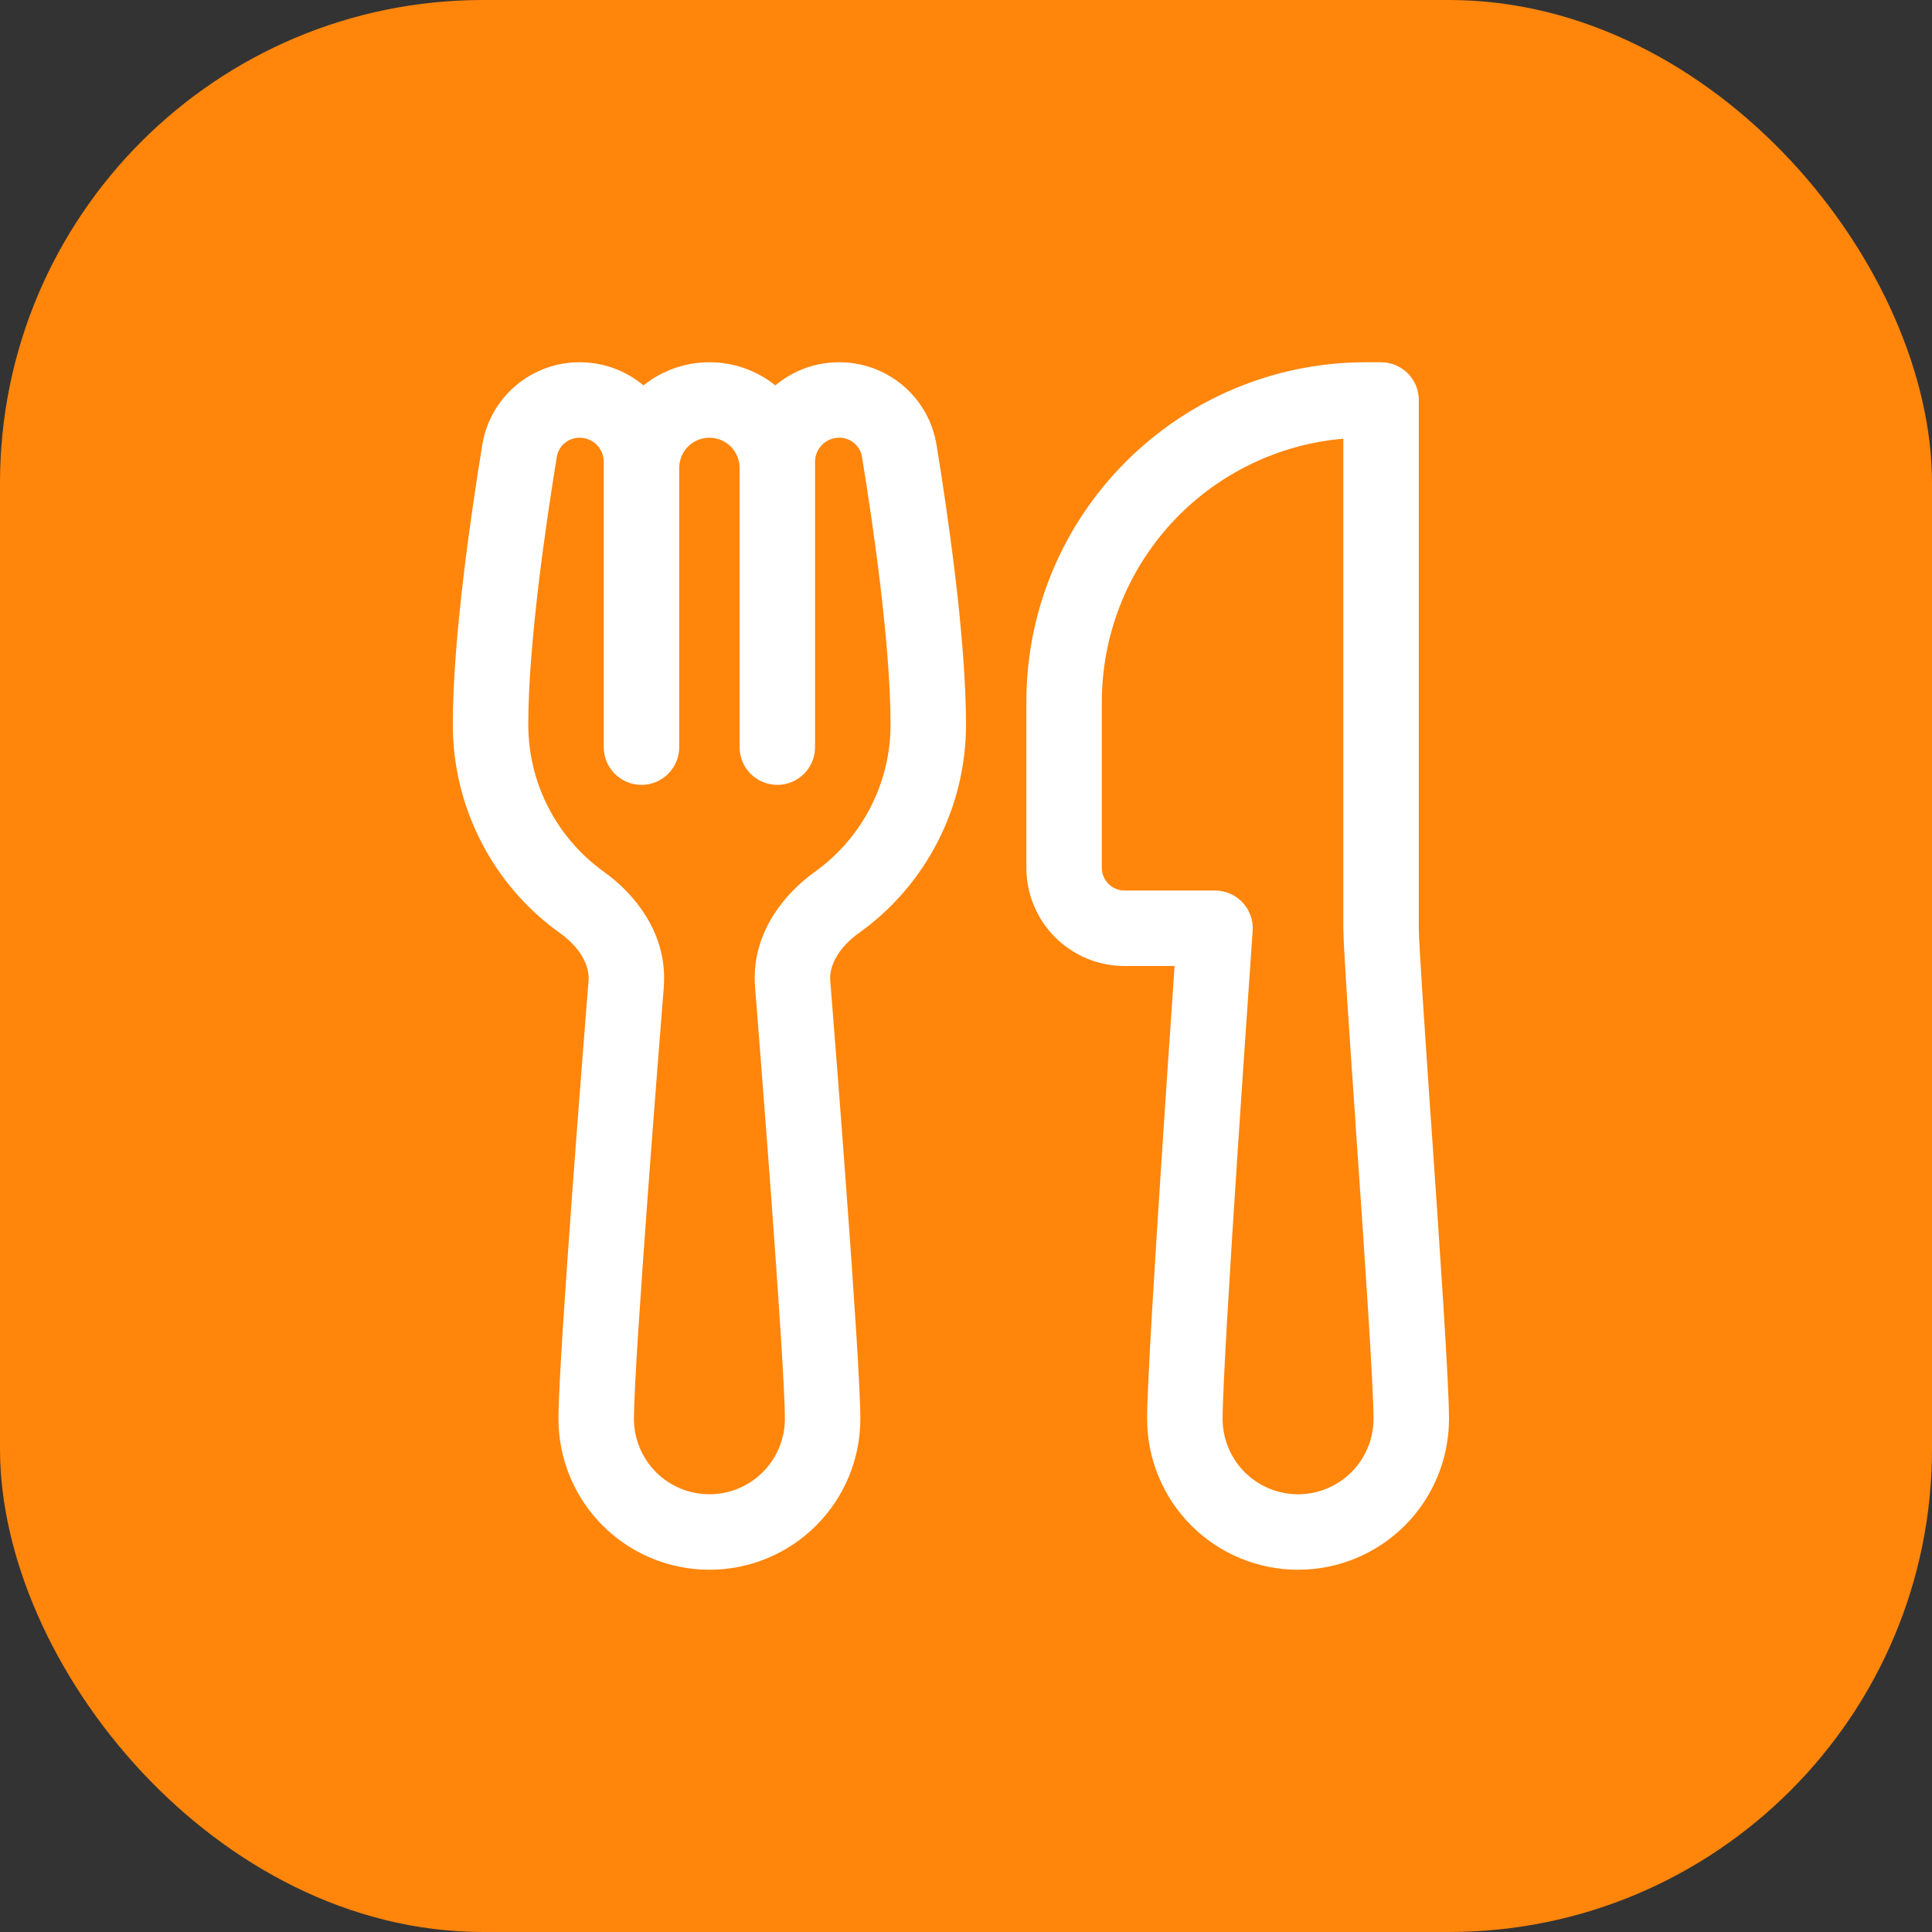
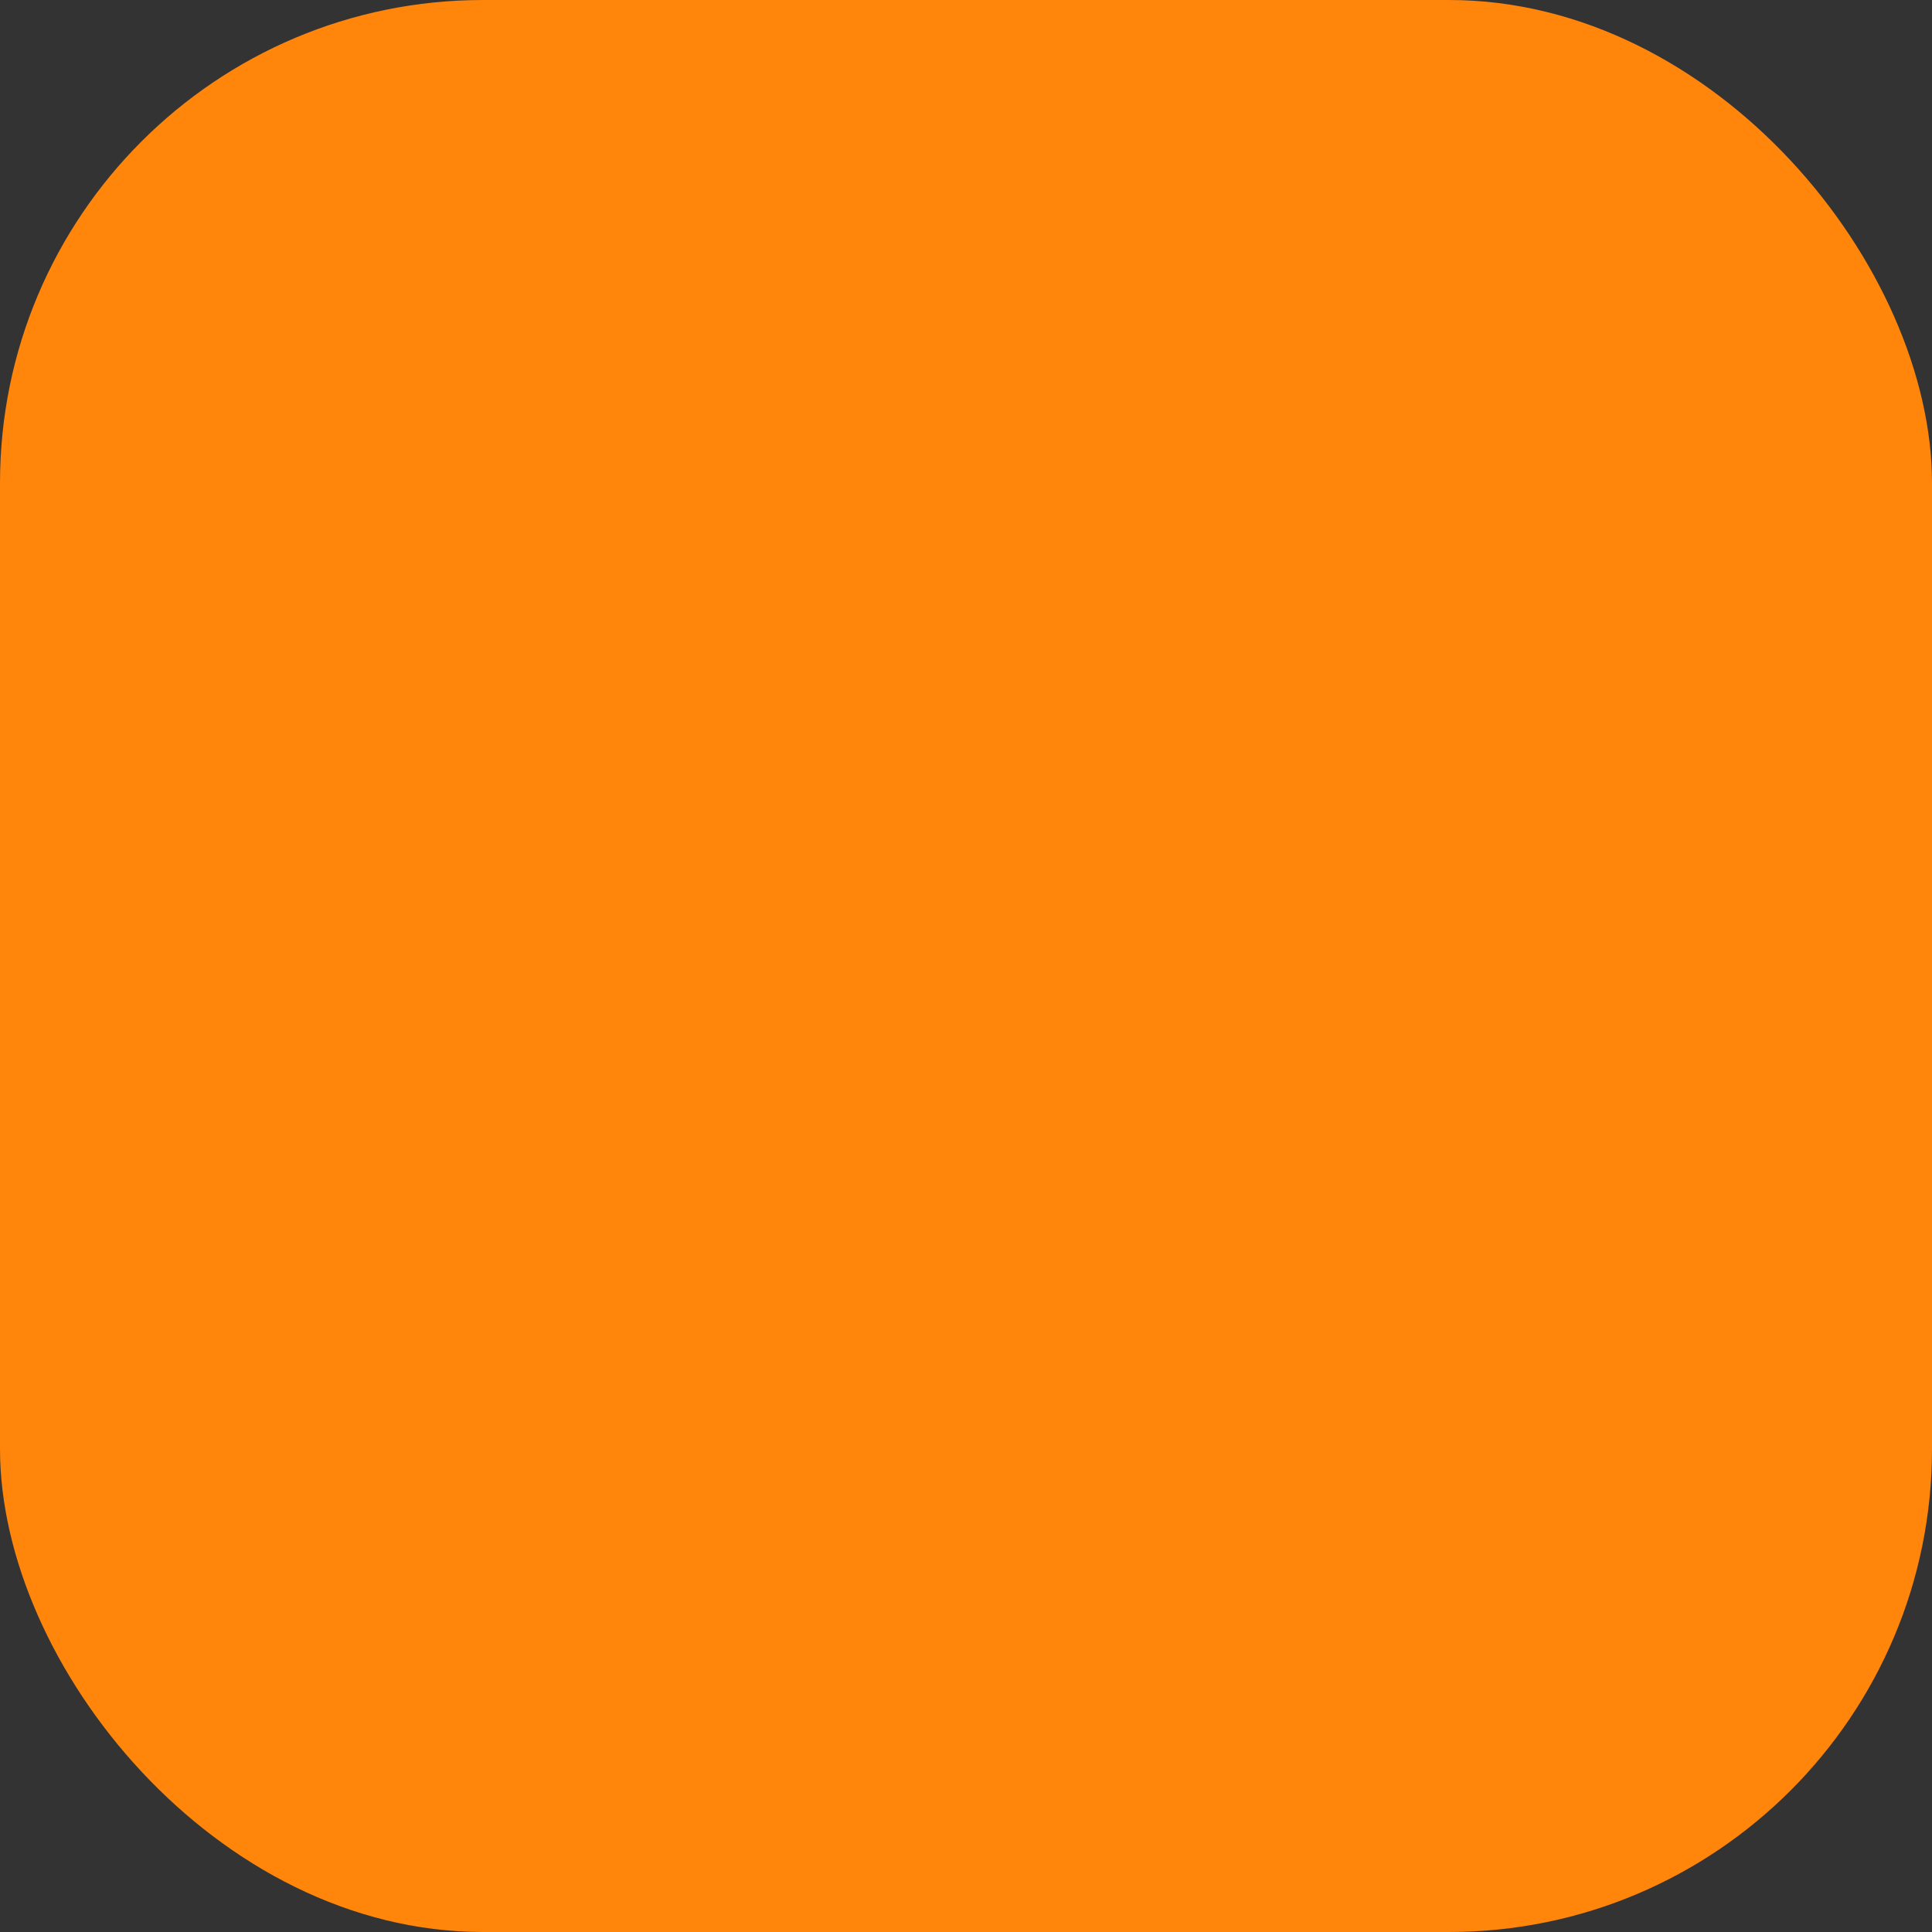
<svg xmlns="http://www.w3.org/2000/svg" width="32" height="32" viewBox="0 0 32 32" fill="none">
  <rect x="0" y="0" width="32" height="32" fill="#333333" stroke="none" />
  <rect width="32" height="32" rx="8" fill="#FF850B" />
-   <path d="M7.989 7.363C8.052 6.981 8.249 6.635 8.545 6.385C8.84 6.135 9.215 5.999 9.601 6C10.004 6 10.371 6.144 10.658 6.383C10.968 6.135 11.353 6 11.75 6C12.163 6 12.543 6.143 12.842 6.383C13.139 6.135 13.512 5.999 13.899 6C14.285 5.999 14.66 6.135 14.955 6.385C15.251 6.635 15.448 6.981 15.511 7.363C15.695 8.489 16 10.564 16 12C16 12.675 15.84 13.341 15.531 13.942C15.223 14.543 14.776 15.061 14.226 15.454C13.906 15.684 13.75 15.962 13.75 16.2C13.75 16.218 13.751 16.232 13.752 16.247C13.796 16.794 14.25 22.484 14.25 23.5C14.25 24.163 13.987 24.799 13.518 25.268C13.049 25.737 12.413 26 11.75 26C11.087 26 10.451 25.737 9.982 25.268C9.513 24.799 9.25 24.163 9.25 23.5C9.25 22.484 9.704 16.794 9.748 16.247C9.749 16.231 9.75 16.215 9.75 16.2C9.75 15.962 9.594 15.684 9.274 15.454C8.724 15.061 8.277 14.543 7.969 13.942C7.66 13.341 7.5 12.675 7.5 12C7.5 10.564 7.805 8.489 7.989 7.363ZM13.5 12.375C13.5 12.541 13.434 12.7 13.317 12.817C13.2 12.934 13.041 13 12.875 13C12.709 13 12.55 12.934 12.433 12.817C12.316 12.7 12.25 12.541 12.25 12.375V7.75C12.25 7.617 12.197 7.49 12.104 7.396C12.01 7.303 11.883 7.25 11.75 7.25C11.617 7.25 11.49 7.303 11.396 7.396C11.303 7.49 11.25 7.617 11.25 7.75V12.375C11.25 12.541 11.184 12.7 11.067 12.817C10.95 12.934 10.791 13 10.625 13C10.459 13 10.3 12.934 10.183 12.817C10.066 12.7 10 12.541 10 12.375V7.649C10 7.543 9.958 7.441 9.883 7.367C9.809 7.292 9.707 7.25 9.601 7.25C9.408 7.25 9.252 7.387 9.223 7.565C9.037 8.699 8.75 10.68 8.75 12C8.75 12.477 8.863 12.947 9.081 13.371C9.299 13.796 9.615 14.162 10.002 14.439C10.512 14.805 11 15.415 11 16.199C11 16.248 10.998 16.294 10.995 16.346C10.947 16.94 10.5 22.55 10.5 23.5C10.5 23.831 10.632 24.149 10.866 24.384C11.101 24.618 11.418 24.75 11.75 24.75C12.082 24.75 12.399 24.618 12.634 24.384C12.868 24.149 13 23.831 13 23.5C13 22.55 12.553 16.94 12.506 16.346C12.502 16.298 12.5 16.249 12.5 16.2C12.5 15.415 12.988 14.805 13.498 14.439C13.885 14.162 14.201 13.796 14.419 13.371C14.637 12.947 14.751 12.477 14.75 12C14.75 10.68 14.463 8.699 14.277 7.565C14.262 7.476 14.215 7.395 14.146 7.338C14.076 7.28 13.989 7.249 13.899 7.25C13.793 7.25 13.691 7.292 13.617 7.367C13.542 7.441 13.5 7.543 13.5 7.649V12.375ZM22.25 7.266V15.375C22.25 15.67 22.344 17.04 22.448 18.543L22.454 18.645C22.595 20.677 22.75 22.945 22.75 23.5C22.75 23.831 22.618 24.149 22.384 24.384C22.149 24.618 21.831 24.75 21.5 24.75C21.169 24.75 20.851 24.618 20.616 24.384C20.382 24.149 20.25 23.831 20.25 23.5C20.25 23.009 20.372 21.007 20.498 19.09C20.572 17.968 20.649 16.846 20.727 15.725L20.748 15.419C20.755 15.333 20.743 15.248 20.714 15.167C20.686 15.086 20.641 15.012 20.582 14.949C20.524 14.886 20.453 14.836 20.374 14.802C20.296 14.768 20.211 14.75 20.125 14.75H18.625C18.526 14.75 18.43 14.71 18.36 14.64C18.29 14.57 18.25 14.475 18.25 14.375V11.625C18.25 10.53 18.661 9.474 19.401 8.667C20.142 7.86 21.159 7.36 22.25 7.266ZM19.455 16L19.424 16.456C19.377 17.137 19.314 18.056 19.252 19.008C19.128 20.895 19 22.956 19 23.5C19 24.163 19.263 24.799 19.732 25.268C20.201 25.737 20.837 26 21.5 26C22.163 26 22.799 25.737 23.268 25.268C23.737 24.799 24 24.163 24 23.5C24 22.895 23.843 20.603 23.706 18.624L23.701 18.559C23.593 16.973 23.5 15.62 23.5 15.375V6.625C23.5 6.28 23.22 6 22.875 6H22.625C19.518 6 17 8.519 17 11.625V14.375C17 14.806 17.171 15.219 17.476 15.524C17.781 15.829 18.194 16 18.625 16H19.455Z" fill="white" />
</svg>